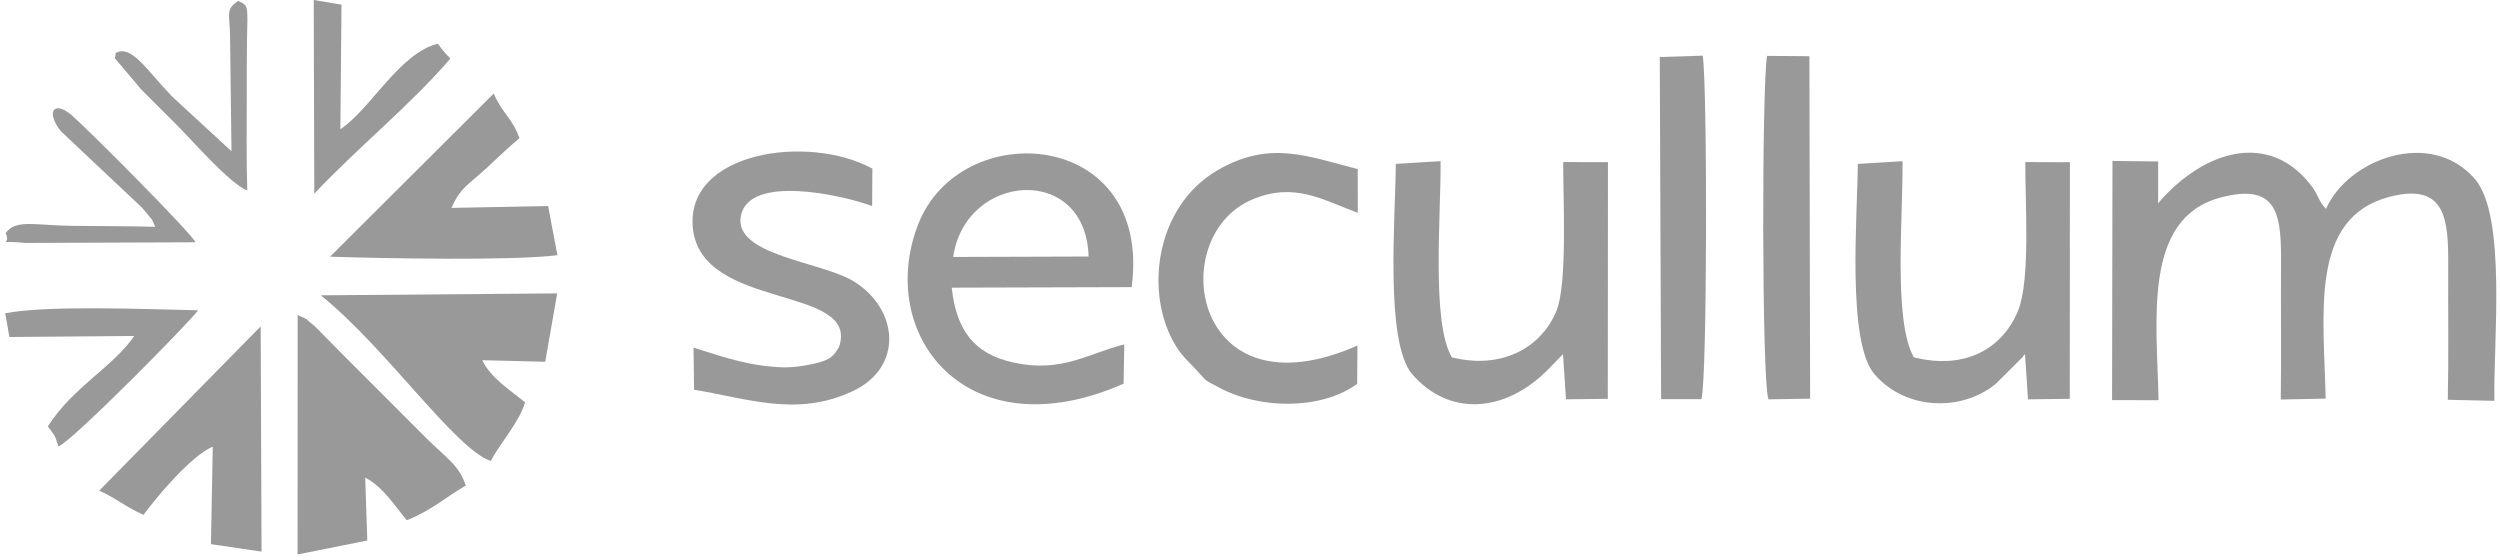
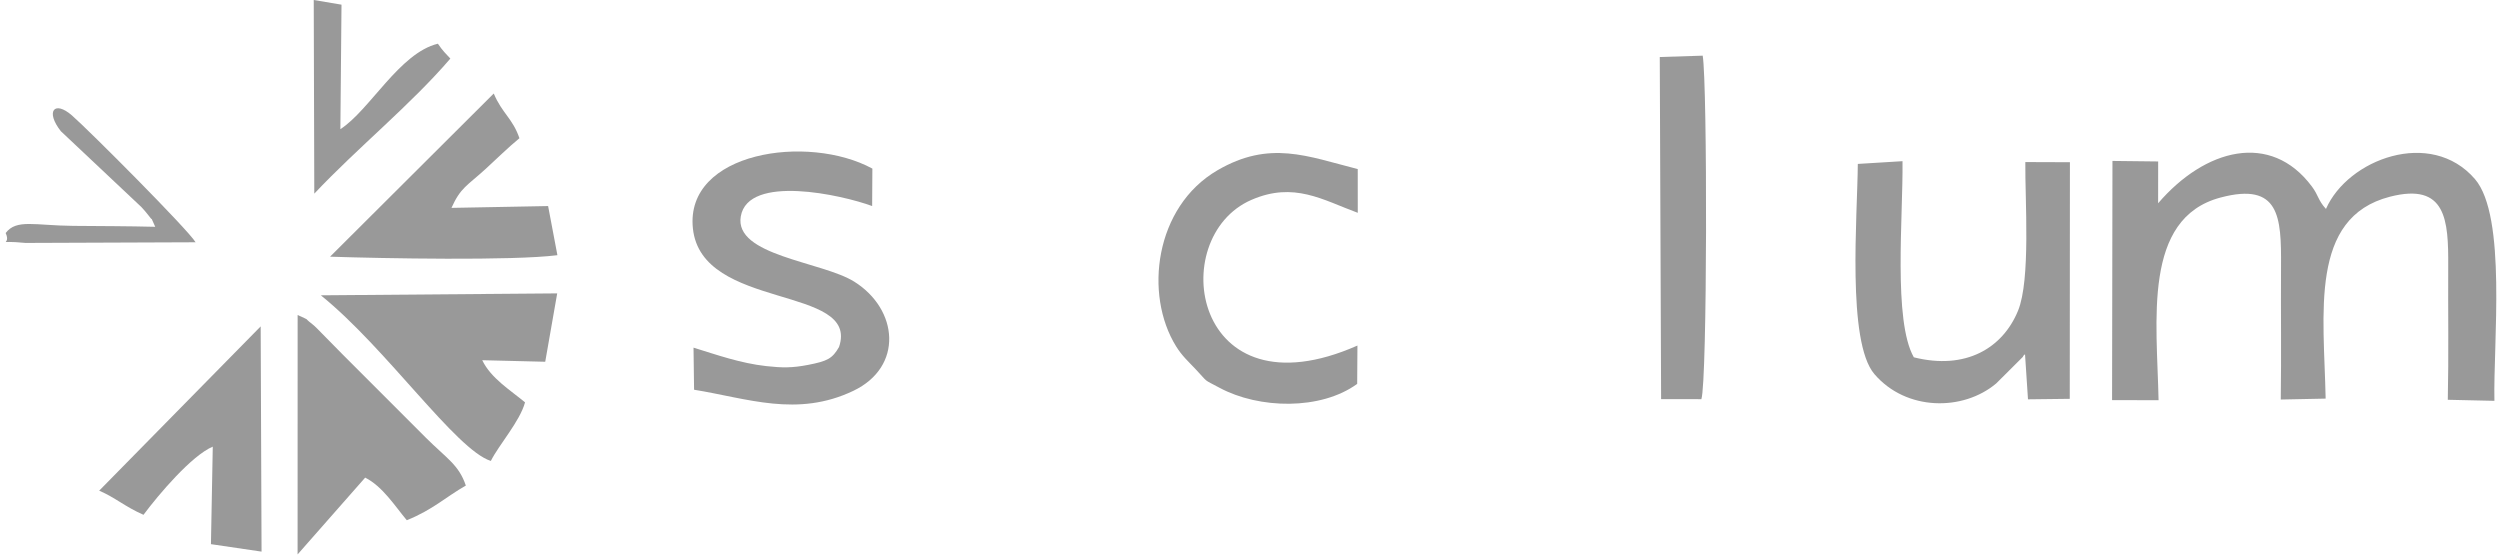
<svg xmlns="http://www.w3.org/2000/svg" width="241" height="54" viewBox="0 0 241 54" fill="none">
  <path fill-rule="evenodd" clip-rule="evenodd" d="M208.086 38.581C207.935 30.945 206.515 21.05 214.056 19.044C219.763 17.526 219.922 20.921 219.891 25.641C219.863 29.89 219.927 34.147 219.866 38.515L224.192 38.426C224.032 30.237 222.579 20.976 230.387 18.964C235.83 17.562 236.03 21.251 236.008 25.638C235.985 29.938 236.061 34.255 235.968 38.539L240.462 38.64C240.337 33.126 241.671 20.84 238.582 17.259C234.326 12.327 226.32 15.353 224.223 20.142C223.443 19.285 223.515 18.85 222.865 17.978C218.886 12.645 212.557 14.336 208.043 19.595L208.047 15.565L203.641 15.514L203.604 38.575L208.089 38.577L208.086 38.581Z" fill="#999999" />
-   <path fill-rule="evenodd" clip-rule="evenodd" d="M91.886 24.77C93.07 16.605 104.689 15.752 104.939 24.728L91.886 24.77ZM108.382 33.199C104.867 34.079 102.354 35.962 97.719 34.954C93.87 34.116 92.191 31.816 91.745 27.73L109.091 27.68C111.124 12.363 92.56 11.14 88.5 21.655C84.417 32.229 93.135 43.663 108.315 36.987L108.382 33.199Z" fill="#999999" />
-   <path fill-rule="evenodd" clip-rule="evenodd" d="M134.554 15.8C134.536 20.77 133.466 32.984 136.141 36.078C139.618 40.101 144.989 39.908 149.251 35.603L150.673 34.142L150.96 38.493L154.992 38.447L155.007 15.632L150.69 15.624C150.676 18.967 151.121 27.379 150.034 29.988C148.546 33.563 144.726 35.635 139.959 34.448C137.968 31.072 138.921 20.74 138.872 15.536L134.554 15.799V15.8Z" fill="#999999" />
  <path fill-rule="evenodd" clip-rule="evenodd" d="M179.093 15.802C179.059 20.798 178.022 32.947 180.692 36.063C183.747 39.63 189.23 39.661 192.434 36.964L195.006 34.401C195.047 34.238 195.17 34.222 195.212 34.142L195.498 38.495L199.525 38.447L199.54 15.638L195.241 15.623C195.205 19.267 195.771 26.962 194.534 29.965C193.06 33.542 189.518 35.704 184.493 34.444C182.49 30.921 183.467 20.843 183.402 15.538L179.094 15.802H179.093Z" fill="#999999" />
  <path fill-rule="evenodd" clip-rule="evenodd" d="M66.908 37.57C72.05 38.4 76.853 40.257 82.26 37.677C87.109 35.365 86.606 29.82 82.35 27.152C79.251 25.209 70.753 24.658 71.412 20.858C72.121 16.769 81.165 18.786 84.075 19.863L84.097 16.253C77.895 12.88 66.031 14.625 66.794 22.01C67.619 29.984 82.931 27.431 80.882 33.454C80.236 34.568 79.776 34.81 77.907 35.174C76.371 35.474 75.4 35.463 73.855 35.291C71.378 35.015 69.082 34.201 66.855 33.513L66.909 37.57H66.908Z" fill="#999999" />
  <path fill-rule="evenodd" clip-rule="evenodd" d="M130.858 33.311C114.962 40.331 112.279 22.884 120.648 19.263C124.737 17.493 127.5 19.266 130.889 20.516L130.886 16.299C126.03 15.068 122.395 13.483 117.358 16.418C111.316 19.94 110.272 28.395 113.378 33.39C113.944 34.302 114.528 34.818 115.261 35.594C116.559 36.97 115.905 36.492 117.57 37.386C121.373 39.429 127.317 39.566 130.833 37.005L130.857 33.311H130.858Z" fill="#999999" />
-   <path fill-rule="evenodd" clip-rule="evenodd" d="M170.343 5.386C169.838 8.293 169.825 36.629 170.476 38.497L174.494 38.431L174.427 5.418L170.341 5.388L170.343 5.386Z" fill="#999999" />
  <path fill-rule="evenodd" clip-rule="evenodd" d="M160.131 38.474L164.013 38.48C164.584 36.74 164.599 8.168 164.141 5.366L160.002 5.496L160.131 38.474Z" fill="#999999" />
-   <path fill-rule="evenodd" clip-rule="evenodd" d="M35.203 46.042C36.891 46.9 38.048 48.758 39.216 50.151C41.746 49.127 42.947 47.925 44.907 46.808C44.222 44.791 43.099 44.236 41.004 42.147L33.052 34.192C32.266 33.405 31.812 32.938 31.038 32.146C30.75 31.851 30.372 31.451 30.087 31.233C29.143 30.514 30.085 31.013 28.692 30.367L28.688 53.446L35.409 52.105L35.204 46.041L35.203 46.042Z" fill="#999999" />
+   <path fill-rule="evenodd" clip-rule="evenodd" d="M35.203 46.042C36.891 46.9 38.048 48.758 39.216 50.151C41.746 49.127 42.947 47.925 44.907 46.808C44.222 44.791 43.099 44.236 41.004 42.147L33.052 34.192C32.266 33.405 31.812 32.938 31.038 32.146C30.75 31.851 30.372 31.451 30.087 31.233C29.143 30.514 30.085 31.013 28.692 30.367L28.688 53.446L35.204 46.041L35.203 46.042Z" fill="#999999" />
  <path fill-rule="evenodd" clip-rule="evenodd" d="M30.927 28.468C37.246 33.558 43.939 43.361 47.317 44.435C48.092 42.882 50.108 40.635 50.614 38.788C49.195 37.604 47.32 36.463 46.489 34.724L52.56 34.873L53.714 28.282L30.926 28.468H30.927Z" fill="#999999" />
  <path fill-rule="evenodd" clip-rule="evenodd" d="M43.522 20.038C44.409 18.067 45.023 17.922 46.797 16.301C47.981 15.218 48.916 14.28 50.073 13.324C49.418 11.413 48.408 10.934 47.598 9.015L31.817 24.744C36.923 24.913 49.436 25.147 53.734 24.601L52.838 19.864L43.522 20.039V20.038Z" fill="#999999" />
  <path fill-rule="evenodd" clip-rule="evenodd" d="M13.833 49.628C15.29 47.669 18.477 43.914 20.511 43.056L20.335 52.457L25.214 53.176L25.129 31.464L9.561 47.301C11.118 47.967 12.006 48.822 13.833 49.628Z" fill="#999999" />
-   <path fill-rule="evenodd" clip-rule="evenodd" d="M5.638 43.044C7.135 42.374 18.314 31.019 19.098 29.914C14.248 29.814 4.632 29.4 0.5 30.199L0.908 32.488L12.939 32.387C10.905 35.378 7.101 37.235 4.614 41.096C5.454 42.291 5.193 41.743 5.638 43.044Z" fill="#999999" />
  <path fill-rule="evenodd" clip-rule="evenodd" d="M30.299 18.665C34.483 14.226 39.587 10.11 43.414 5.648C43.062 5.274 42.625 4.84 42.213 4.214C38.52 5.1 35.659 10.606 32.812 12.453L32.921 0.45L30.244 0L30.298 18.665H30.299Z" fill="#999999" />
  <path fill-rule="evenodd" clip-rule="evenodd" d="M0.545 22.463C1.166 23.799 -0.689 23.105 2.456 23.419L18.856 23.355C18.12 22.127 8.579 12.562 6.934 11.126C5.24 9.647 4.355 10.729 5.866 12.649L13.623 19.954C13.816 20.156 14.136 20.522 14.314 20.762C14.997 21.689 14.252 20.347 14.965 21.864C12.331 21.797 9.695 21.797 7.06 21.774C3.323 21.74 1.594 21.092 0.545 22.463Z" fill="#999999" />
-   <path fill-rule="evenodd" clip-rule="evenodd" d="M11.147 5.116C11.184 5.262 11.065 5.532 11.078 5.62L13.622 8.631C14.876 9.876 15.788 10.79 17.032 12.038C18.576 13.588 22.125 17.679 23.837 18.37C23.737 15.209 23.792 11.998 23.791 8.829C23.791 7.156 23.781 5.486 23.813 3.813C23.876 0.463 23.976 0.589 22.967 0.081C21.721 0.92 22.135 1.335 22.175 3.344L22.316 14.582L16.587 9.302C14.104 6.727 12.679 4.258 11.148 5.116H11.147Z" fill="#999999" />
</svg>